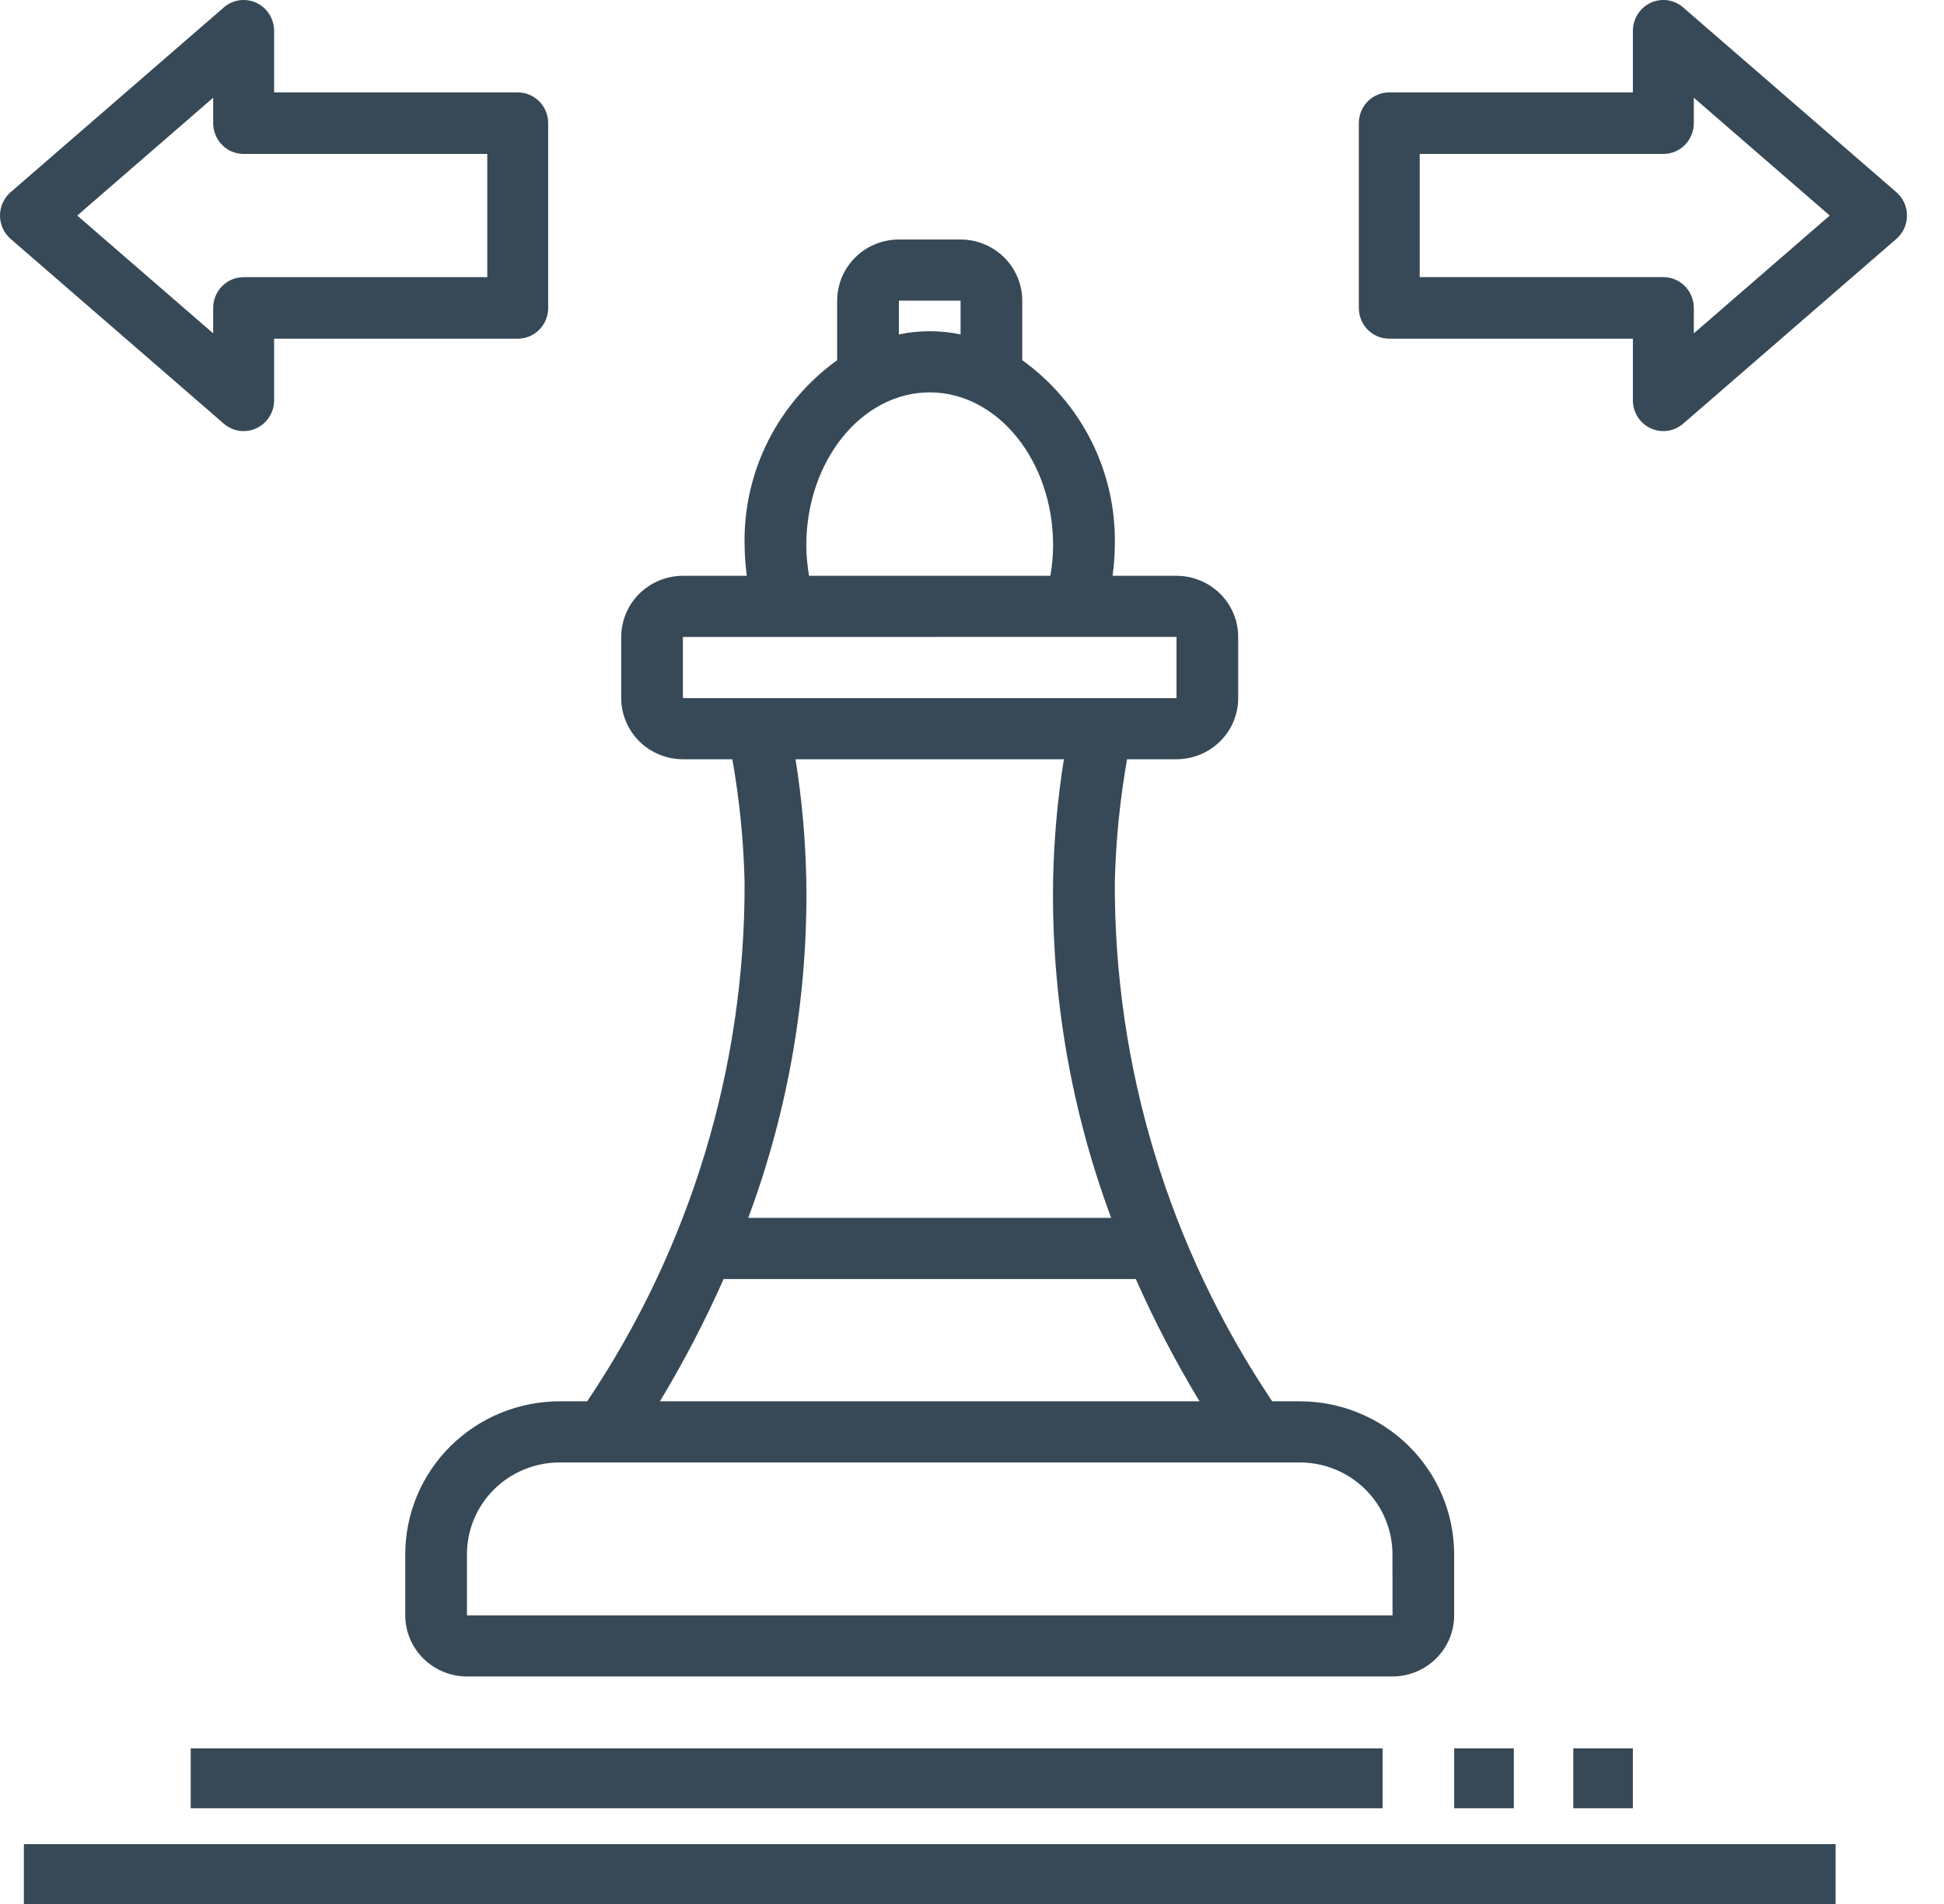
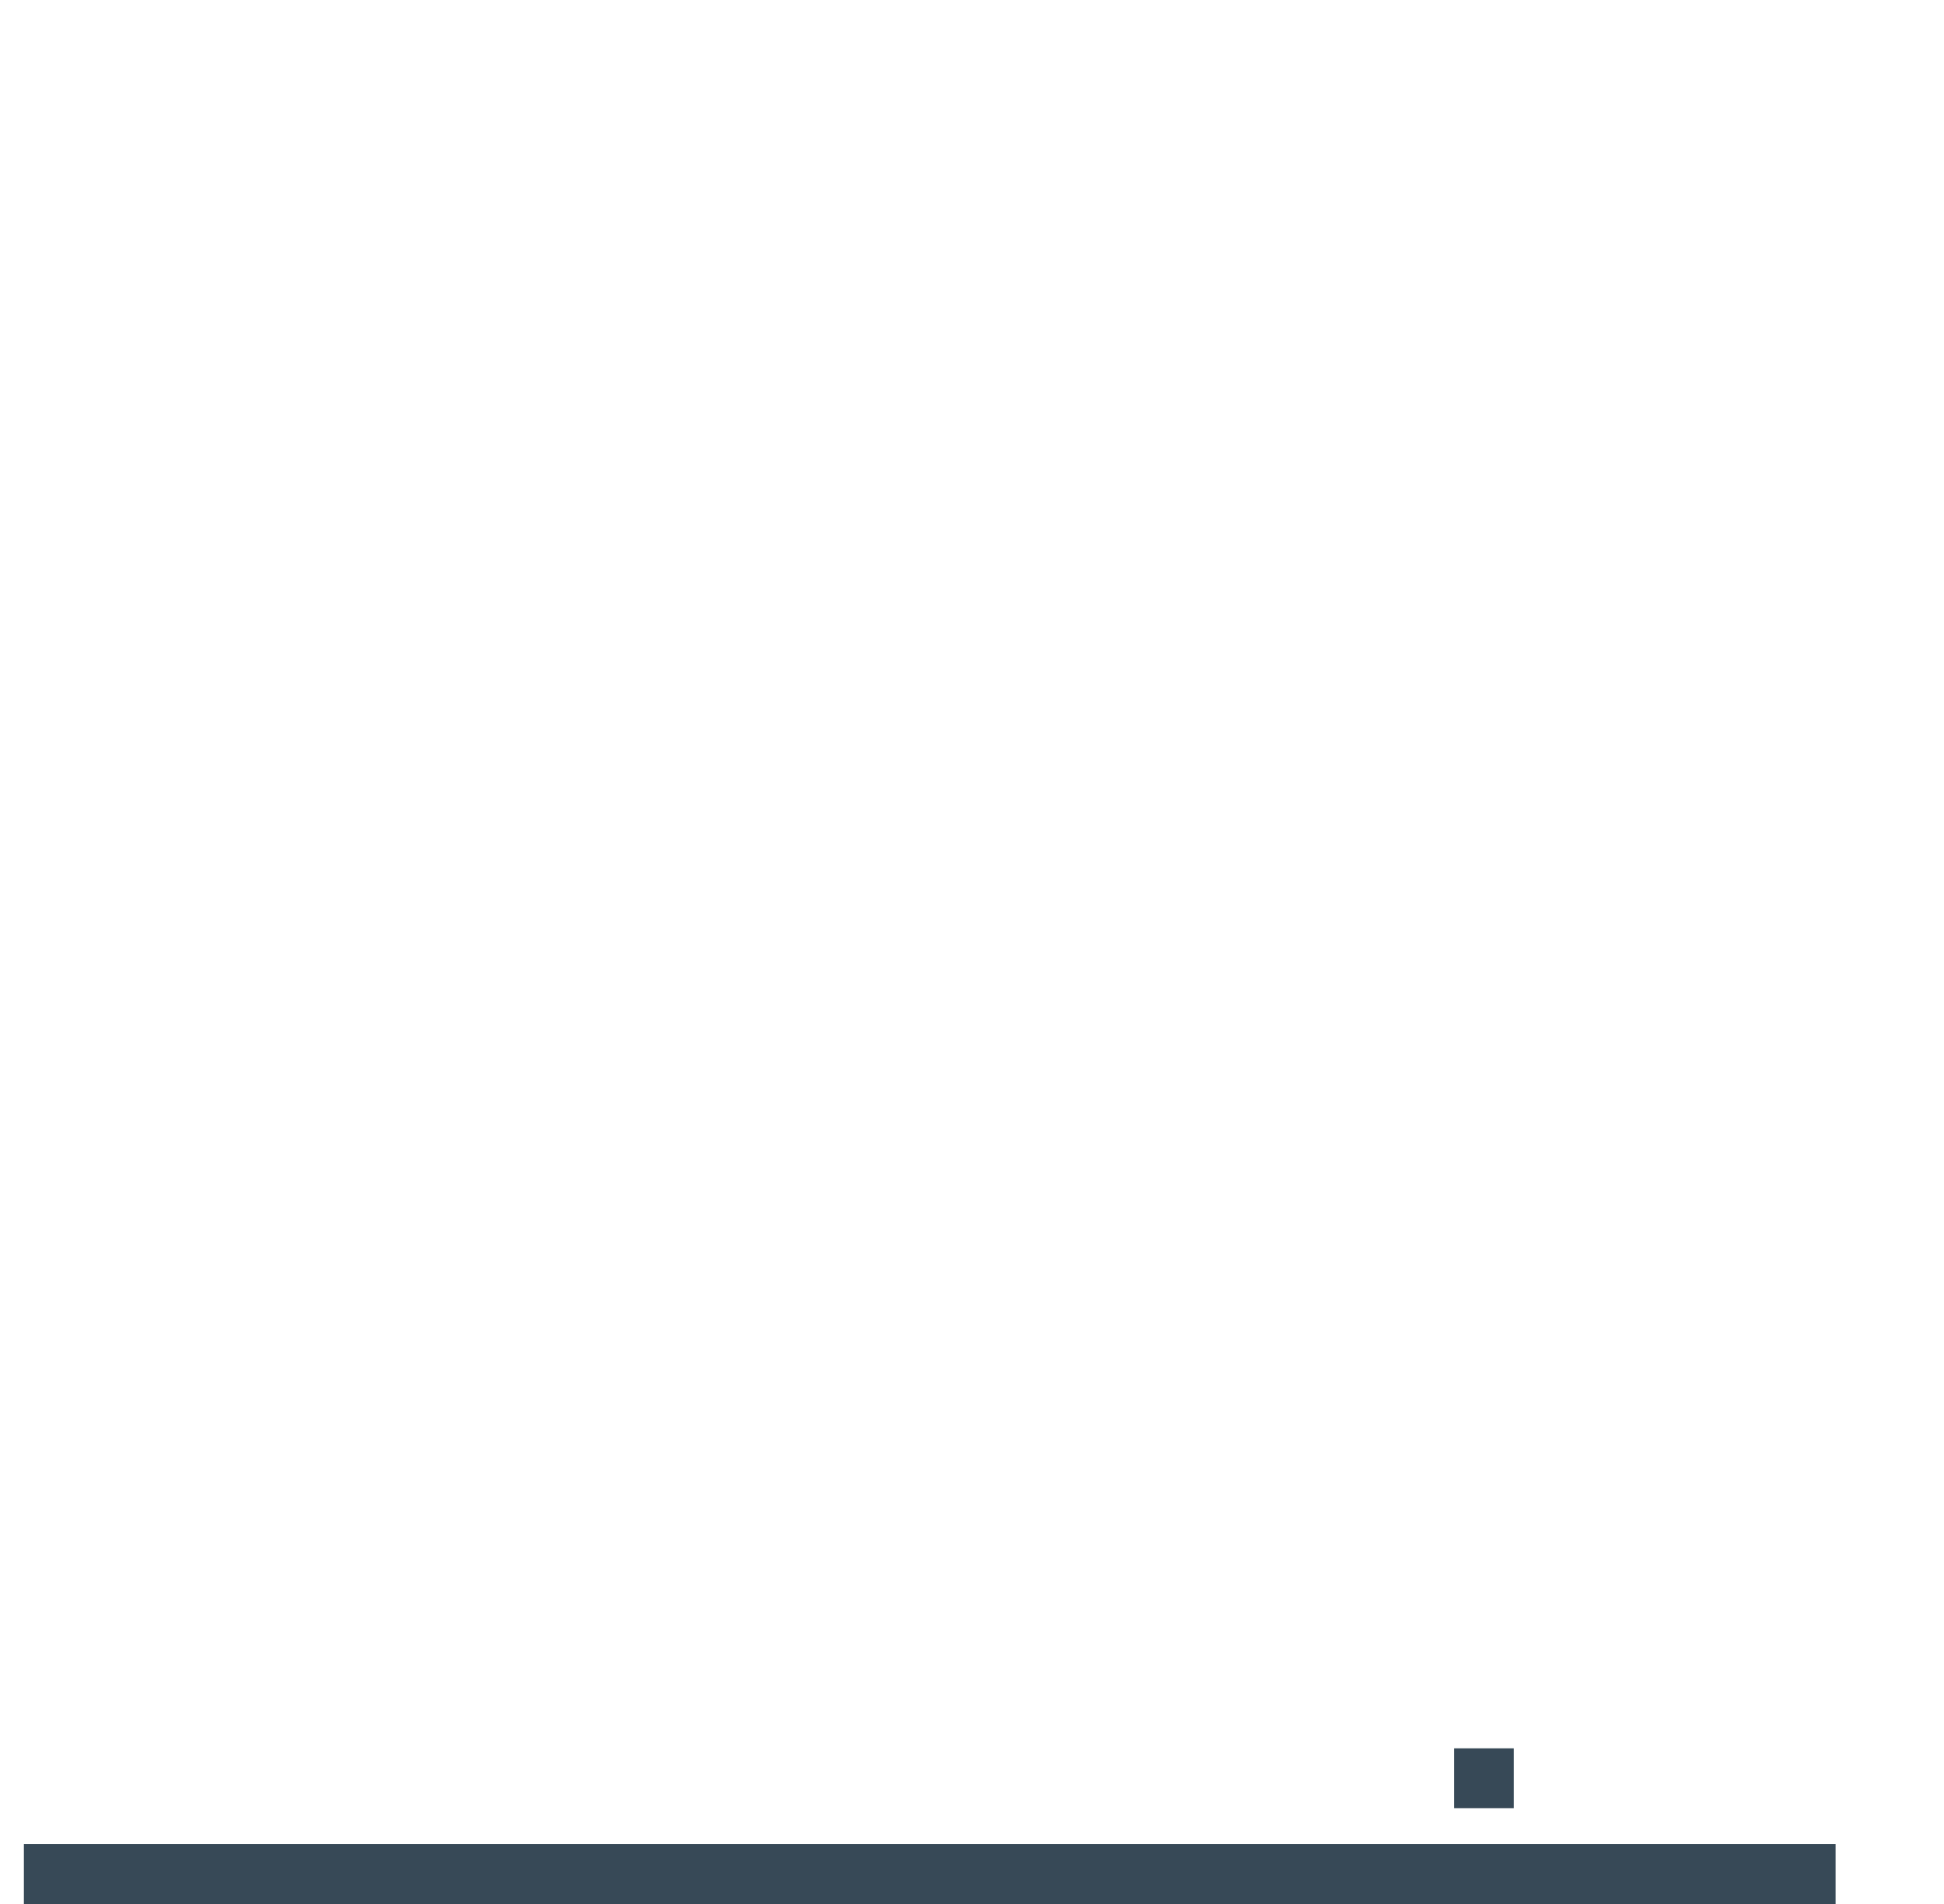
<svg xmlns="http://www.w3.org/2000/svg" width="49" height="48" viewBox="0 0 49 48" fill="none">
-   <path d="M42.425 0.187C42.314 0.09 42.178 0.028 42.032 0.007C41.887 -0.013 41.739 0.009 41.605 0.071C41.472 0.133 41.359 0.232 41.28 0.357C41.201 0.482 41.158 0.628 41.158 0.776V2.329H35.017C34.917 2.329 34.817 2.349 34.724 2.388C34.63 2.427 34.546 2.484 34.474 2.556C34.403 2.628 34.347 2.714 34.308 2.808C34.27 2.902 34.25 3.003 34.25 3.105V7.763C34.25 7.865 34.27 7.966 34.308 8.06C34.347 8.154 34.403 8.24 34.474 8.312C34.546 8.384 34.63 8.441 34.724 8.48C34.817 8.519 34.917 8.539 35.017 8.539H41.158V10.092C41.158 10.24 41.2 10.386 41.28 10.511C41.359 10.636 41.472 10.735 41.605 10.797C41.739 10.859 41.887 10.881 42.032 10.861C42.178 10.84 42.314 10.777 42.425 10.681L47.799 6.023C47.883 5.95 47.95 5.86 47.997 5.758C48.043 5.656 48.067 5.546 48.067 5.434C48.067 5.322 48.043 5.211 47.997 5.11C47.95 5.008 47.883 4.918 47.799 4.845L42.425 0.187ZM42.694 8.404V7.763C42.694 7.661 42.674 7.56 42.635 7.466C42.597 7.371 42.54 7.286 42.469 7.214C42.398 7.142 42.313 7.084 42.22 7.045C42.127 7.006 42.027 6.986 41.926 6.986H35.785V3.881H41.926C42.027 3.881 42.127 3.861 42.22 3.822C42.313 3.783 42.398 3.726 42.469 3.654C42.54 3.582 42.597 3.496 42.635 3.402C42.674 3.308 42.694 3.207 42.694 3.105V2.464L46.12 5.434L42.694 8.404Z" fill="#374957" />
-   <path d="M5.642 10.681C5.753 10.778 5.89 10.84 6.035 10.861C6.18 10.881 6.329 10.859 6.462 10.797C6.595 10.735 6.708 10.636 6.787 10.511C6.867 10.386 6.909 10.24 6.909 10.092V8.539H13.05C13.151 8.539 13.25 8.519 13.344 8.48C13.437 8.441 13.521 8.384 13.593 8.312C13.664 8.24 13.72 8.154 13.759 8.06C13.798 7.966 13.818 7.865 13.817 7.763V3.105C13.818 3.003 13.798 2.902 13.759 2.808C13.72 2.714 13.664 2.628 13.593 2.556C13.521 2.484 13.437 2.427 13.344 2.388C13.25 2.349 13.151 2.329 13.05 2.329H6.909V0.776C6.909 0.628 6.867 0.482 6.787 0.357C6.708 0.232 6.595 0.133 6.462 0.071C6.329 0.009 6.18 -0.013 6.035 0.007C5.89 0.028 5.753 0.09 5.642 0.187L0.268 4.845C0.184 4.918 0.117 5.008 0.07 5.11C0.024 5.211 0 5.322 0 5.434C0 5.546 0.024 5.657 0.07 5.758C0.117 5.86 0.184 5.95 0.268 6.023L5.642 10.681ZM5.373 2.464V3.105C5.373 3.207 5.393 3.308 5.432 3.402C5.47 3.496 5.527 3.582 5.598 3.654C5.669 3.726 5.754 3.783 5.847 3.822C5.94 3.861 6.04 3.881 6.141 3.881H12.282V6.987H6.141C6.04 6.987 5.94 7.007 5.847 7.046C5.754 7.085 5.669 7.142 5.598 7.214C5.527 7.286 5.47 7.372 5.432 7.466C5.393 7.56 5.373 7.661 5.373 7.763V8.404L1.947 5.434L5.373 2.464Z" fill="#374957" />
-   <path d="M24.212 6.038H22.657C22.244 6.038 21.849 6.201 21.557 6.49C21.266 6.779 21.102 7.171 21.101 7.579V9.08C20.361 9.613 19.762 10.316 19.355 11.128C18.949 11.941 18.748 12.839 18.768 13.746C18.771 14.003 18.79 14.261 18.824 14.516H17.213C16.801 14.517 16.406 14.68 16.114 14.968C15.823 15.257 15.659 15.649 15.658 16.058V17.599C15.659 18.008 15.823 18.4 16.114 18.689C16.406 18.978 16.801 19.14 17.213 19.141H18.459C18.64 20.164 18.744 21.2 18.768 22.238C18.786 26.895 17.405 31.452 14.801 35.327H14.103C13.072 35.329 12.084 35.735 11.355 36.458C10.626 37.18 10.216 38.16 10.215 39.181V40.723C10.215 41.132 10.379 41.523 10.671 41.812C10.963 42.101 11.358 42.264 11.77 42.264H35.098C35.51 42.264 35.906 42.101 36.197 41.812C36.489 41.523 36.653 41.132 36.653 40.723V39.181C36.652 38.16 36.242 37.18 35.513 36.458C34.784 35.735 33.796 35.329 32.765 35.327H32.067C29.463 31.451 28.082 26.894 28.1 22.237C28.125 21.199 28.228 20.164 28.409 19.141H29.655C30.067 19.14 30.462 18.978 30.754 18.689C31.046 18.4 31.21 18.008 31.21 17.599V16.058C31.21 15.649 31.046 15.257 30.754 14.968C30.462 14.68 30.067 14.517 29.655 14.516H28.044C28.078 14.261 28.097 14.003 28.1 13.746C28.12 12.839 27.919 11.941 27.513 11.128C27.107 10.316 26.507 9.613 25.767 9.08V7.579C25.766 7.171 25.602 6.779 25.311 6.49C25.019 6.201 24.624 6.038 24.212 6.038ZM22.657 7.579H24.212V8.431C23.699 8.323 23.169 8.323 22.657 8.431V7.579ZM32.765 36.869C33.384 36.87 33.977 37.114 34.414 37.547C34.851 37.98 35.097 38.568 35.098 39.181L35.1 40.723H11.77V39.181C11.771 38.568 12.017 37.98 12.454 37.547C12.891 37.114 13.484 36.87 14.103 36.869H32.765ZM28.628 32.244C29.098 33.304 29.634 34.334 30.235 35.327H16.634C17.234 34.334 17.77 33.304 18.24 32.244H28.628ZM20.052 19.141H26.816C26.654 20.157 26.563 21.182 26.544 22.21C26.5 25.106 26.996 27.985 28.008 30.703H18.86C19.872 27.986 20.368 25.107 20.324 22.211C20.305 21.183 20.214 20.157 20.052 19.141ZM29.655 16.056V17.599H17.213V16.058L29.655 16.056ZM26.544 13.746C26.543 14.004 26.52 14.262 26.475 14.516H20.393C20.349 14.262 20.325 14.004 20.324 13.746C20.324 11.621 21.719 9.892 23.434 9.892C25.149 9.892 26.544 11.621 26.544 13.746Z" fill="#374957" />
-   <path d="M34.85 44.076H4.807V45.586H34.85V44.076Z" fill="#374957" />
  <path d="M46.268 46.491H0.602V48H46.268V46.491Z" fill="#374957" />
  <path d="M38.157 44.076H36.654V45.586H38.157V44.076Z" fill="#374957" />
-   <path d="M41.158 44.076H39.656V45.586H41.158V44.076Z" fill="#374957" />
</svg>